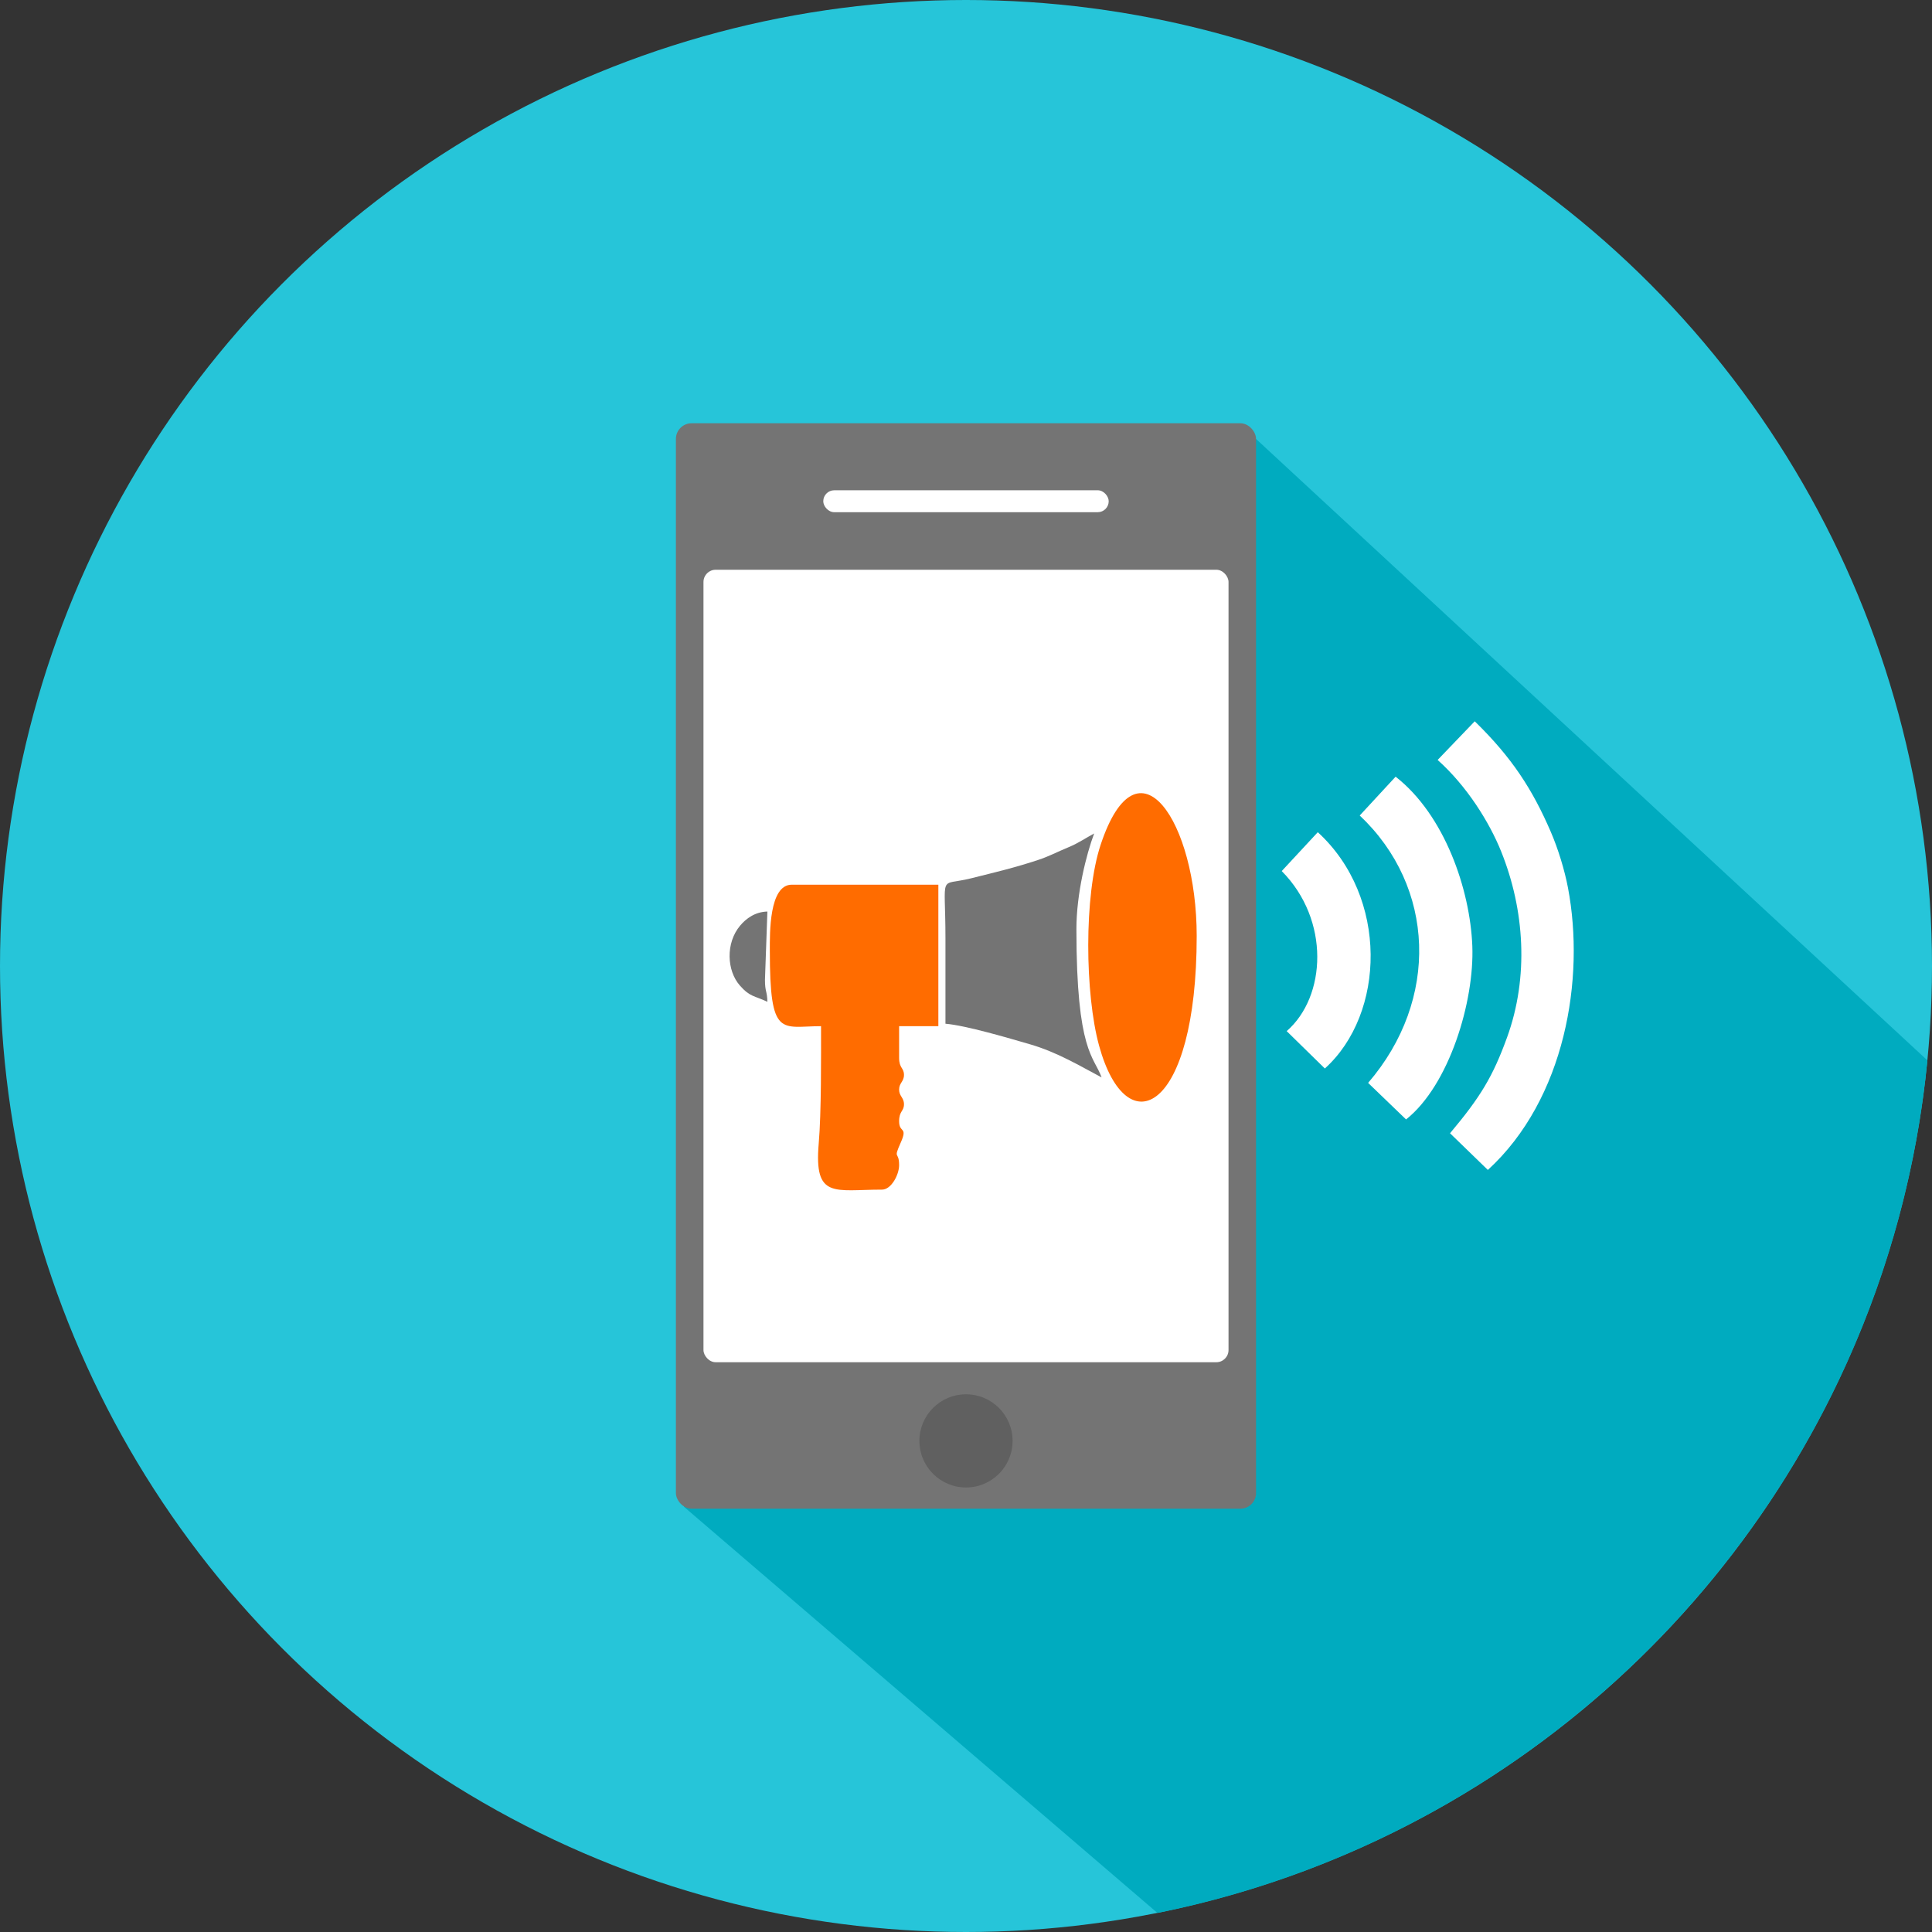
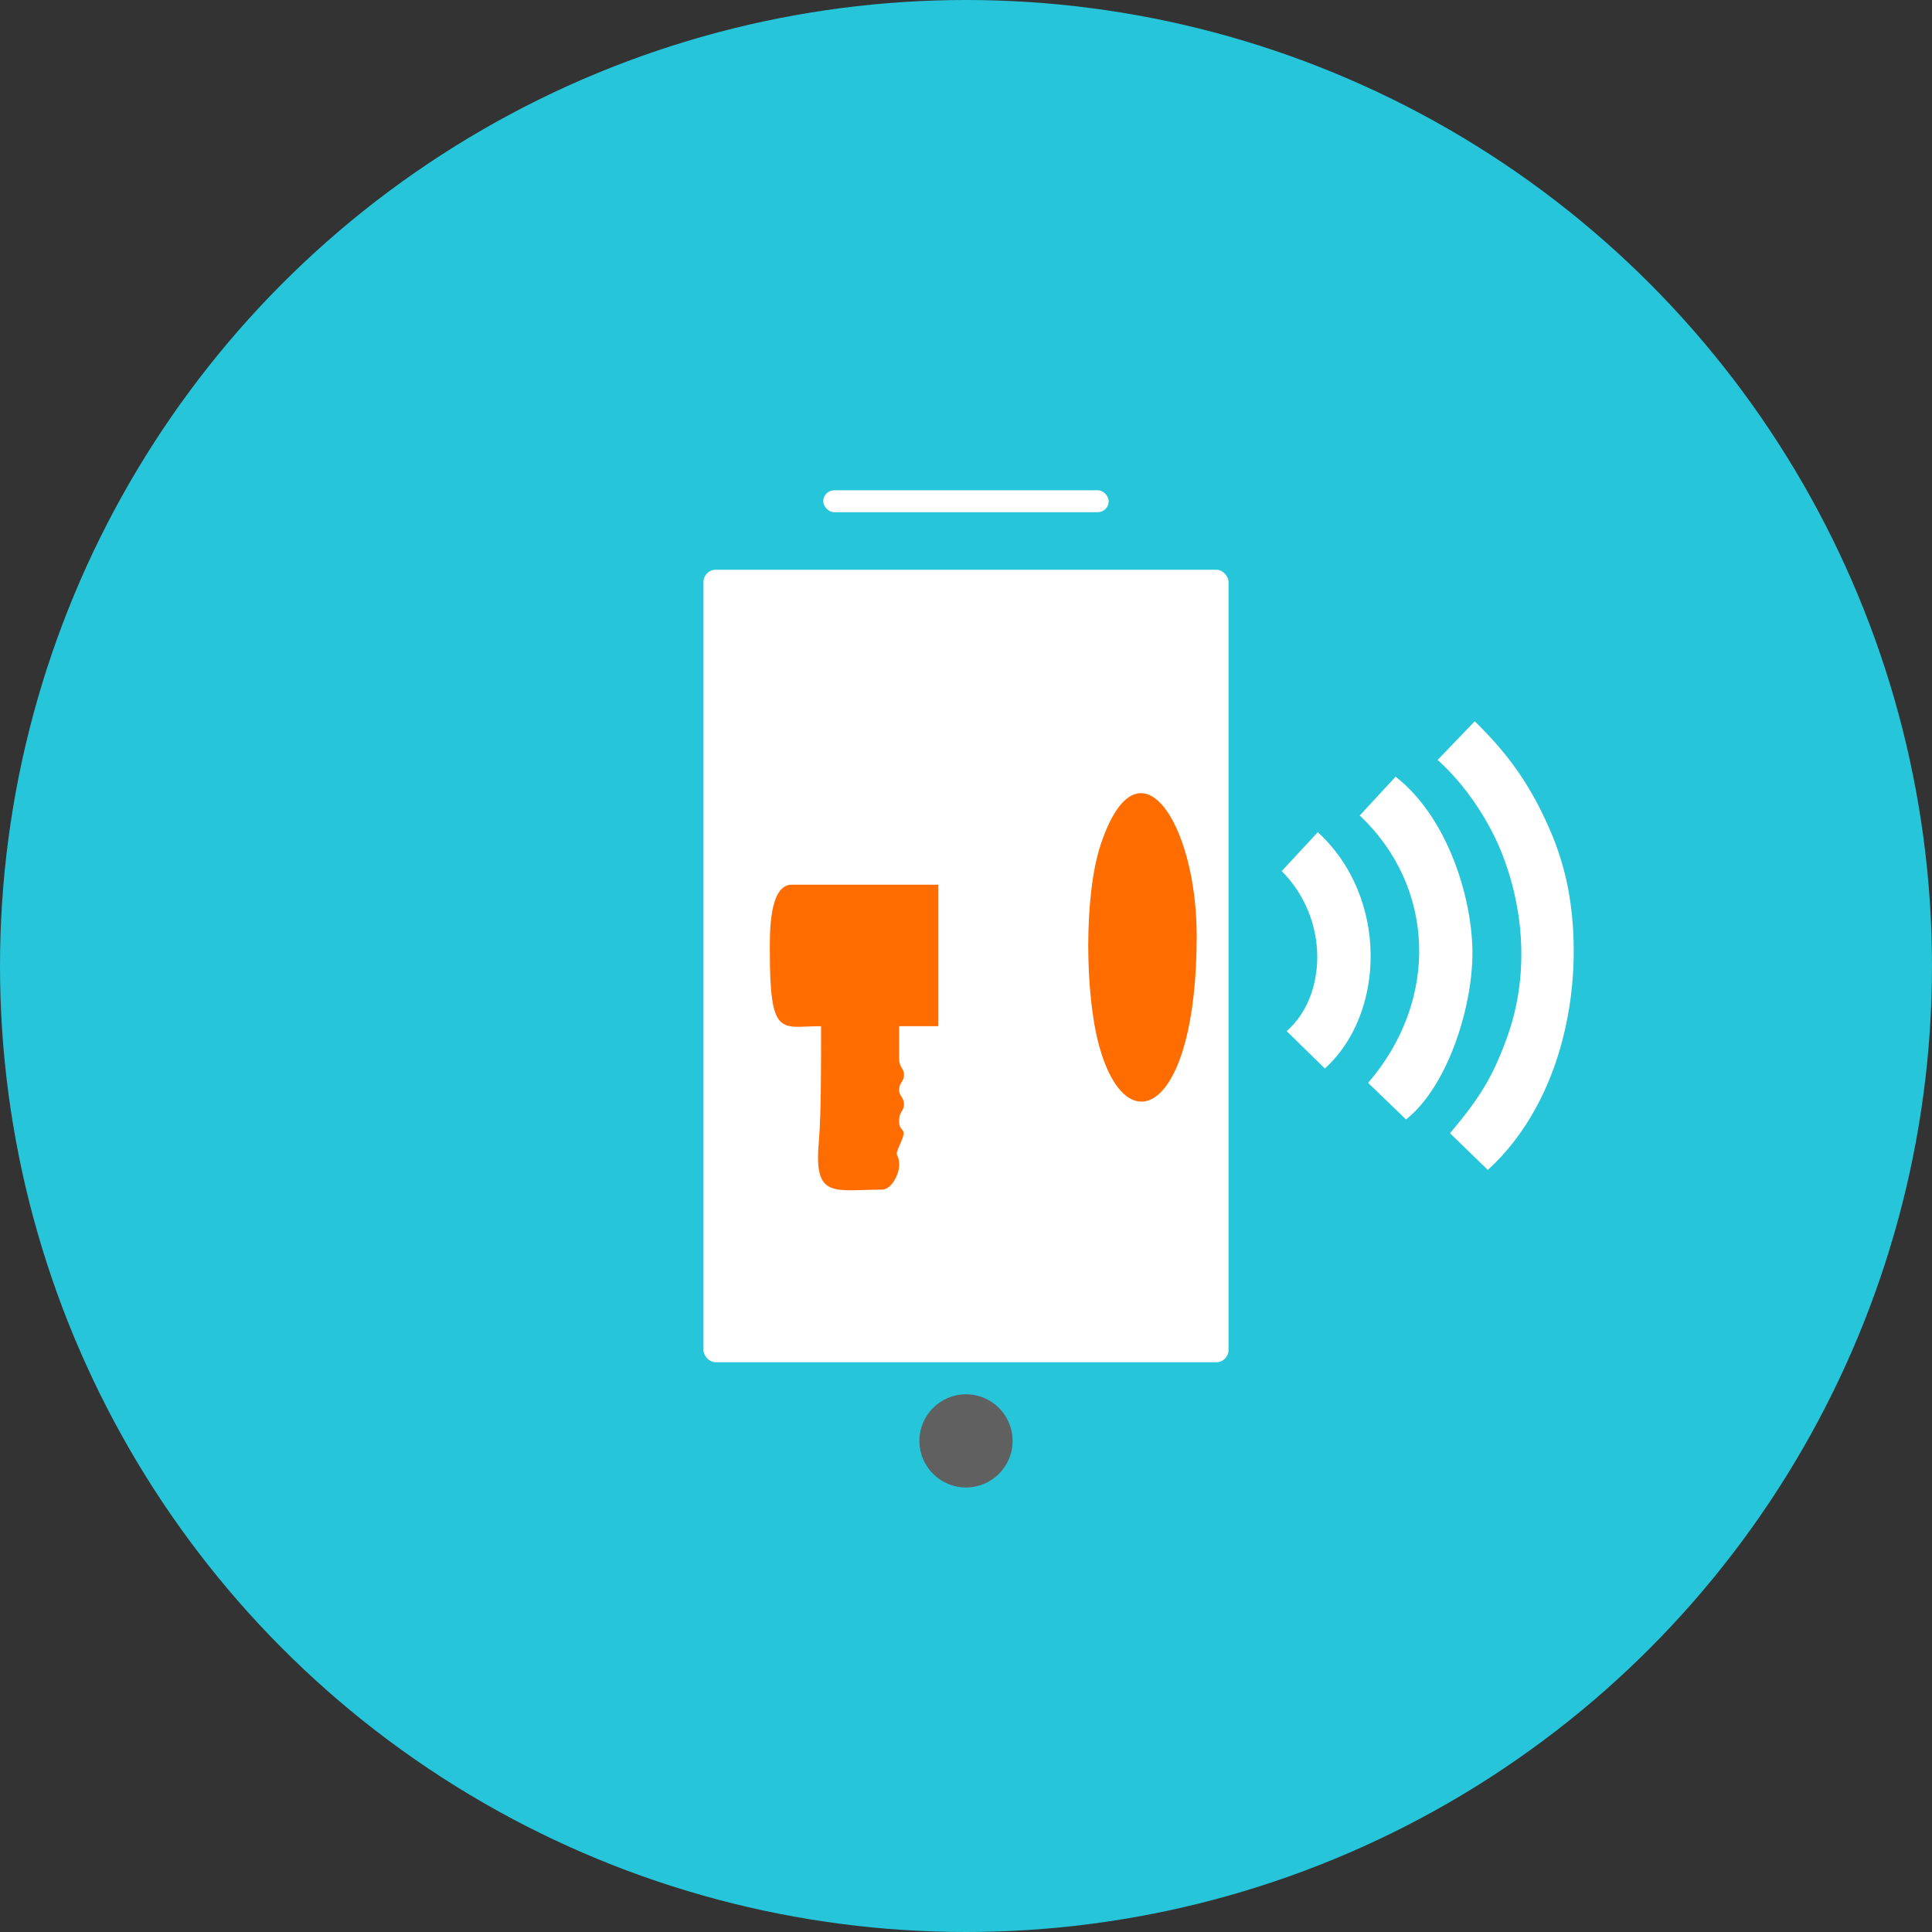
<svg xmlns="http://www.w3.org/2000/svg" clip-rule="evenodd" fill-rule="evenodd" height="78620.0" image-rendering="optimizeQuality" preserveAspectRatio="xMidYMid meet" shape-rendering="geometricPrecision" text-rendering="geometricPrecision" version="1.0" viewBox="0.0 0.0 78620.0 78620.0" width="78620.0" zoomAndPan="magnify">
  <rect x="0.0" y="0.0" width="78620.0" height="78620.0" fill="#333333" stroke="none" />
  <g>
    <g id="change1_1">
      <circle cx="39310" cy="39310" fill="#26c5d9" r="39310" />
    </g>
    <g id="change2_1">
-       <path d="M78432 43148c-1677,17306 -14575,31328 -31330,34698l-19272 -16532 23283 -43451 27318 25286z" fill="#00abbf" />
-     </g>
+       </g>
    <g id="change3_1">
-       <rect fill="#747474" height="44171" rx="638" ry="638" width="23608" x="27505" y="17224" />
-     </g>
+       </g>
    <g id="change4_1">
      <rect fill="#fff" height="32249" rx="496" ry="496" width="21366" x="28627" y="23185" />
    </g>
    <g id="change4_2">
      <rect fill="#fff" height="892" rx="446" ry="446" width="11615" x="33502" y="19951" />
    </g>
    <g id="change5_1">
      <circle cx="39310" cy="58635" fill="#606060" r="1896" />
    </g>
    <g id="change6_1">
      <path d="M31327 38682c0,3594 460,3077 2084,3077 0,1257 15,3508 -94,4770 -197,2279 640,1881 2576,1881 377,0 695,-610 695,-993 0,-608 -258,-193 69,-929 291,-654 -69,-370 -69,-858 0,-429 198,-400 198,-695 0,-272 -198,-324 -198,-596 0,-272 198,-324 198,-596 0,-295 -198,-265 -198,-695l0 -1290 1597 0 0 -5757 -5965 0c-926,0 -893,1981 -893,2680z" fill="#ff6c00" />
    </g>
    <g id="change6_2">
-       <path d="M44726 42554c1126,4089 3972,2704 3972,-4468 0,-4628 -2391,-8280 -3909,-3710 -688,2072 -637,6093 -63,8178z" fill="#ff6c00" />
+       <path d="M44726 42554c1126,4089 3972,2704 3972,-4468 0,-4628 -2391,-8280 -3909,-3710 -688,2072 -637,6093 -63,8178" fill="#ff6c00" />
    </g>
    <g id="change3_2">
-       <path d="M38474 41659c831,69 2589,590 3434,835 1110,322 2013,870 2919,1349 -305,-864 -1024,-1014 -1024,-6035 0,-1441 404,-3044 722,-3891 -352,186 -627,387 -1030,554 -494,204 -785,370 -1260,527 -921,305 -1712,493 -2728,746 -1337,334 -1033,-293 -1033,2441 0,1158 0,2316 0,3474z" fill="#747474" />
-     </g>
+       </g>
    <g id="change3_3">
-       <path d="M31228 40766c-10,-449 -99,-394 -99,-893l99 -2779c-501,11 -869,286 -1112,576 -593,709 -540,1828 -10,2432 420,478 587,409 1121,665z" fill="#747474" />
-     </g>
+       </g>
    <g id="change4_3">
      <path d="M58502 30925c1181,1053 2101,2521 2585,3723 955,2372 1134,5108 241,7567 -577,1589 -1076,2419 -2321,3901l1539 1493c3148,-2883 3964,-7788 3260,-11485 -134,-702 -393,-1568 -707,-2292 -733,-1693 -1562,-2995 -3087,-4480l-1510 1573zm-6343 4522c1975,1994 1813,5112 201,6513l1553 1521c2467,-2225 2597,-6974 -287,-9616l-1468 1582zm3173 -2261c3075,2898 3254,7497 342,10881l1544 1487c1758,-1395 2783,-4807 2696,-7056 -90,-2298 -1123,-5332 -3122,-6892l-1460 1580z" fill="#fff" />
    </g>
  </g>
</svg>